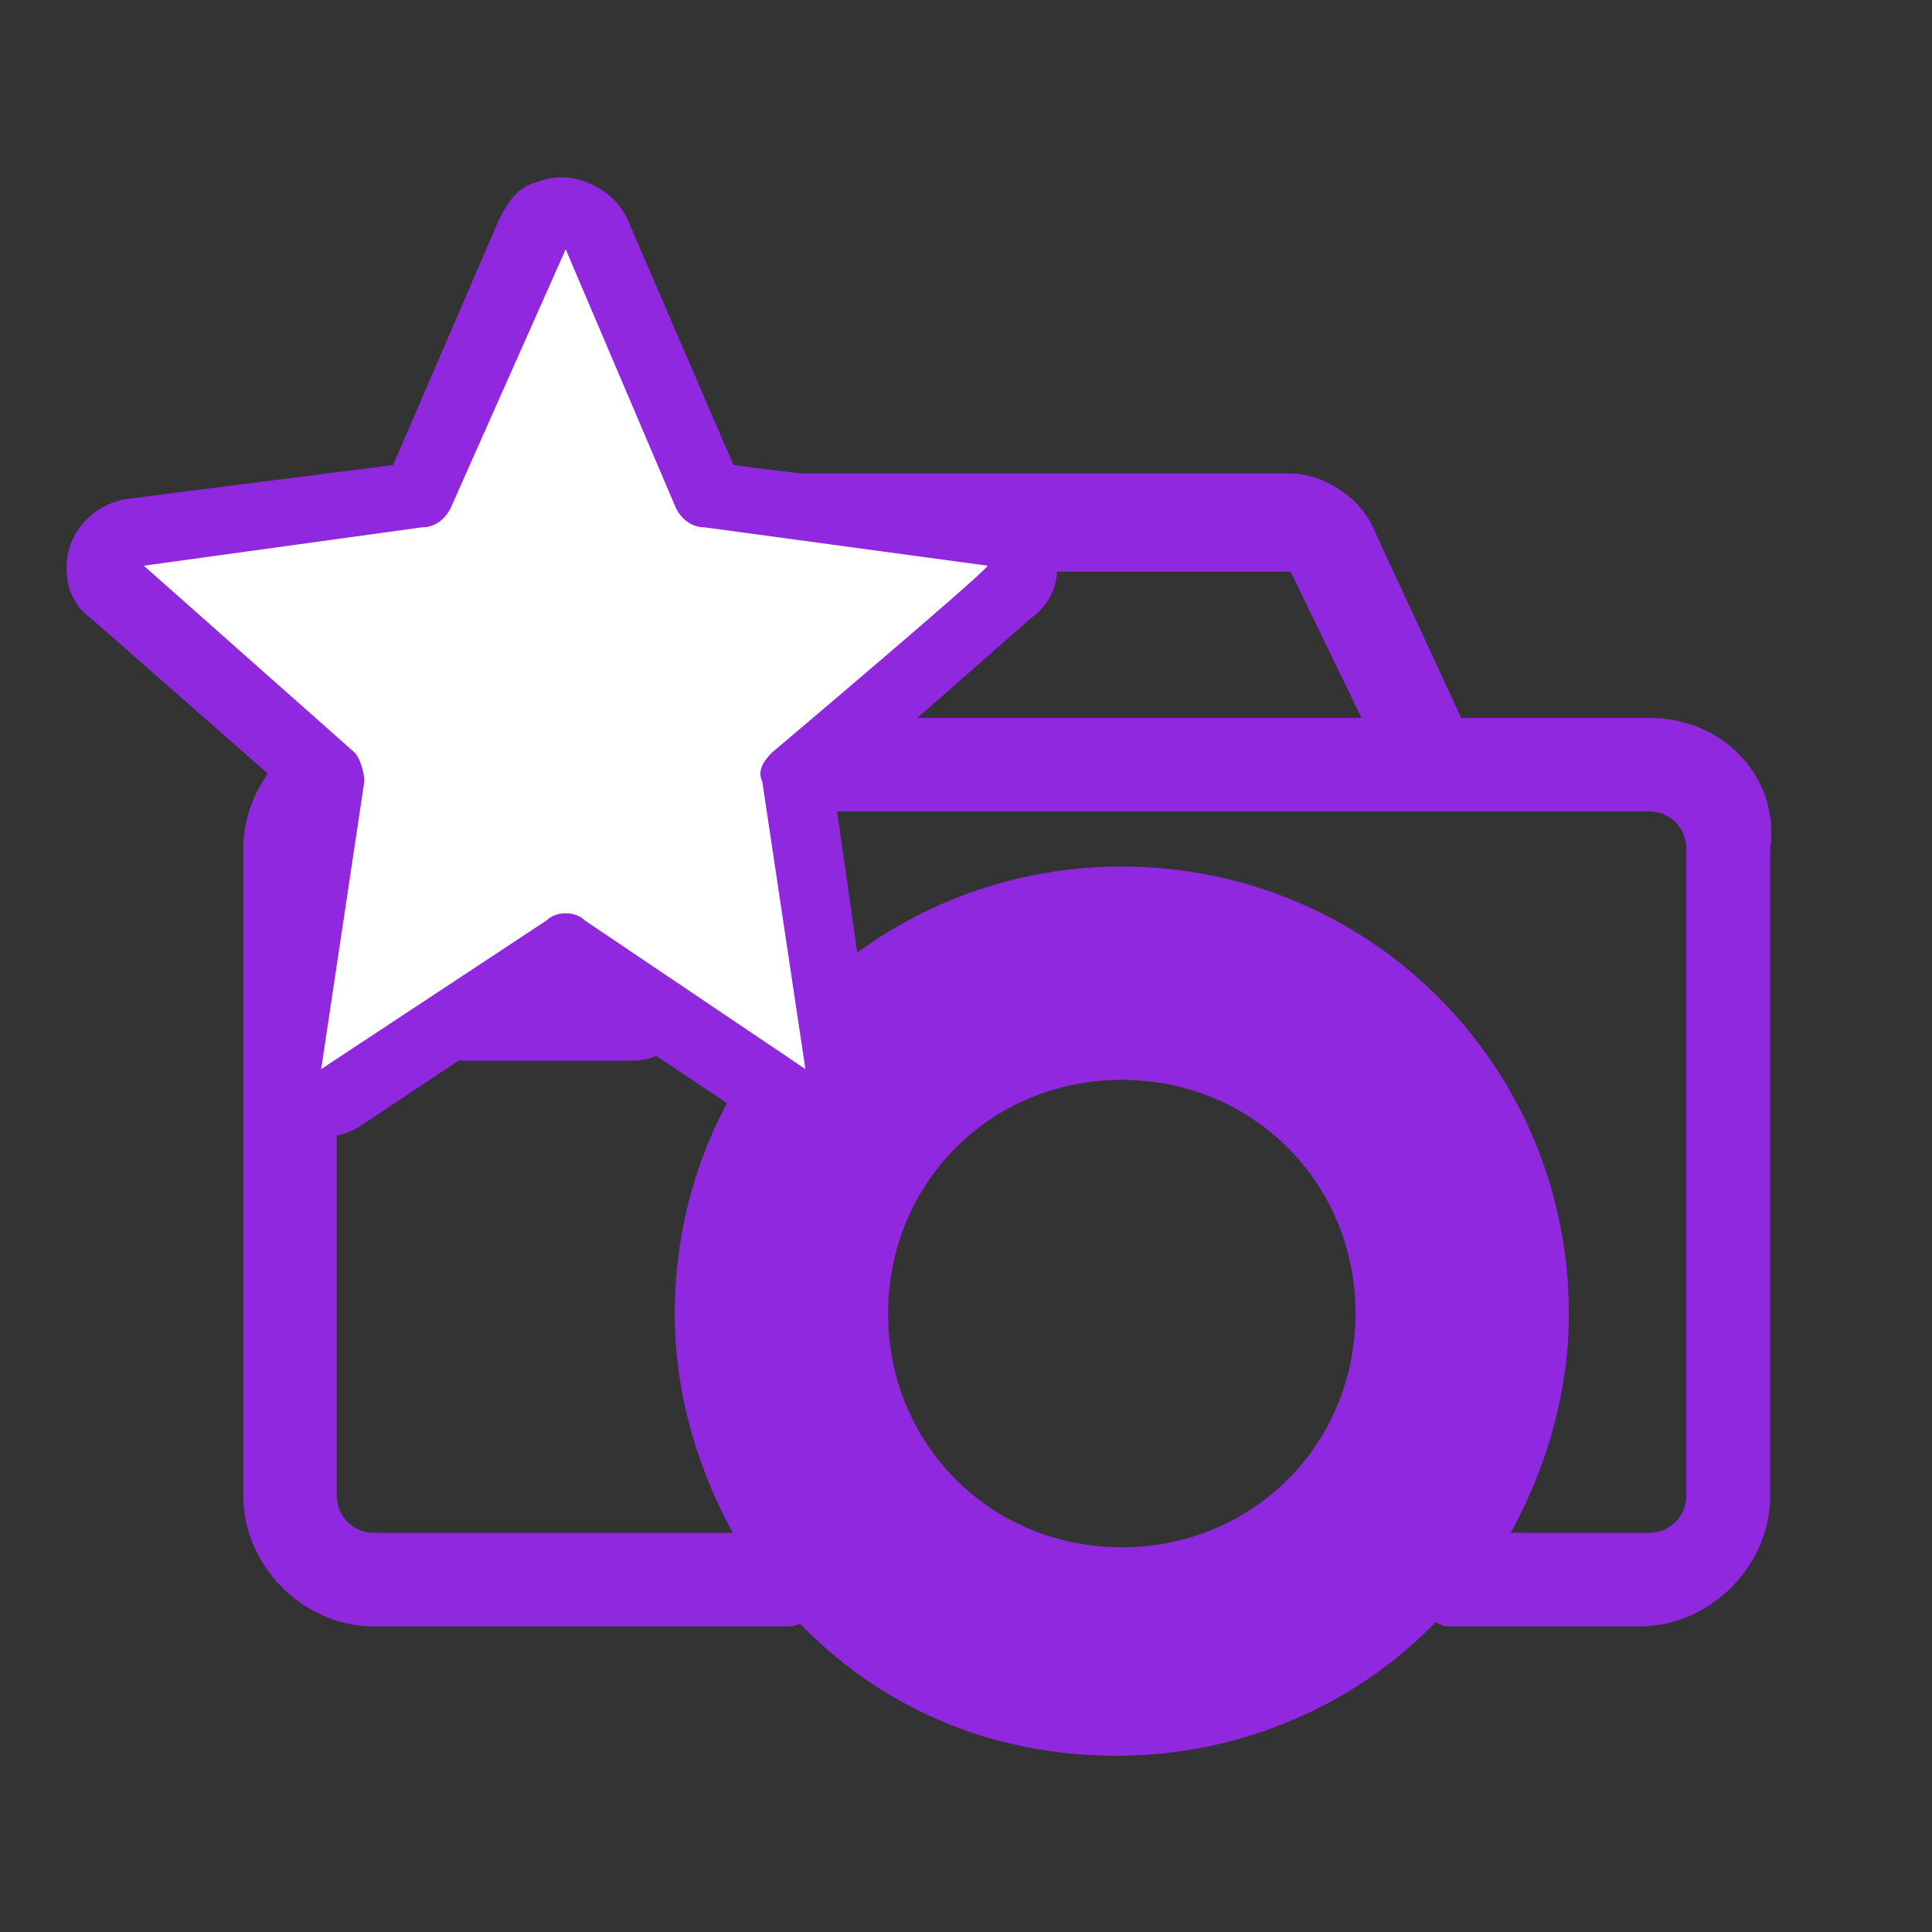
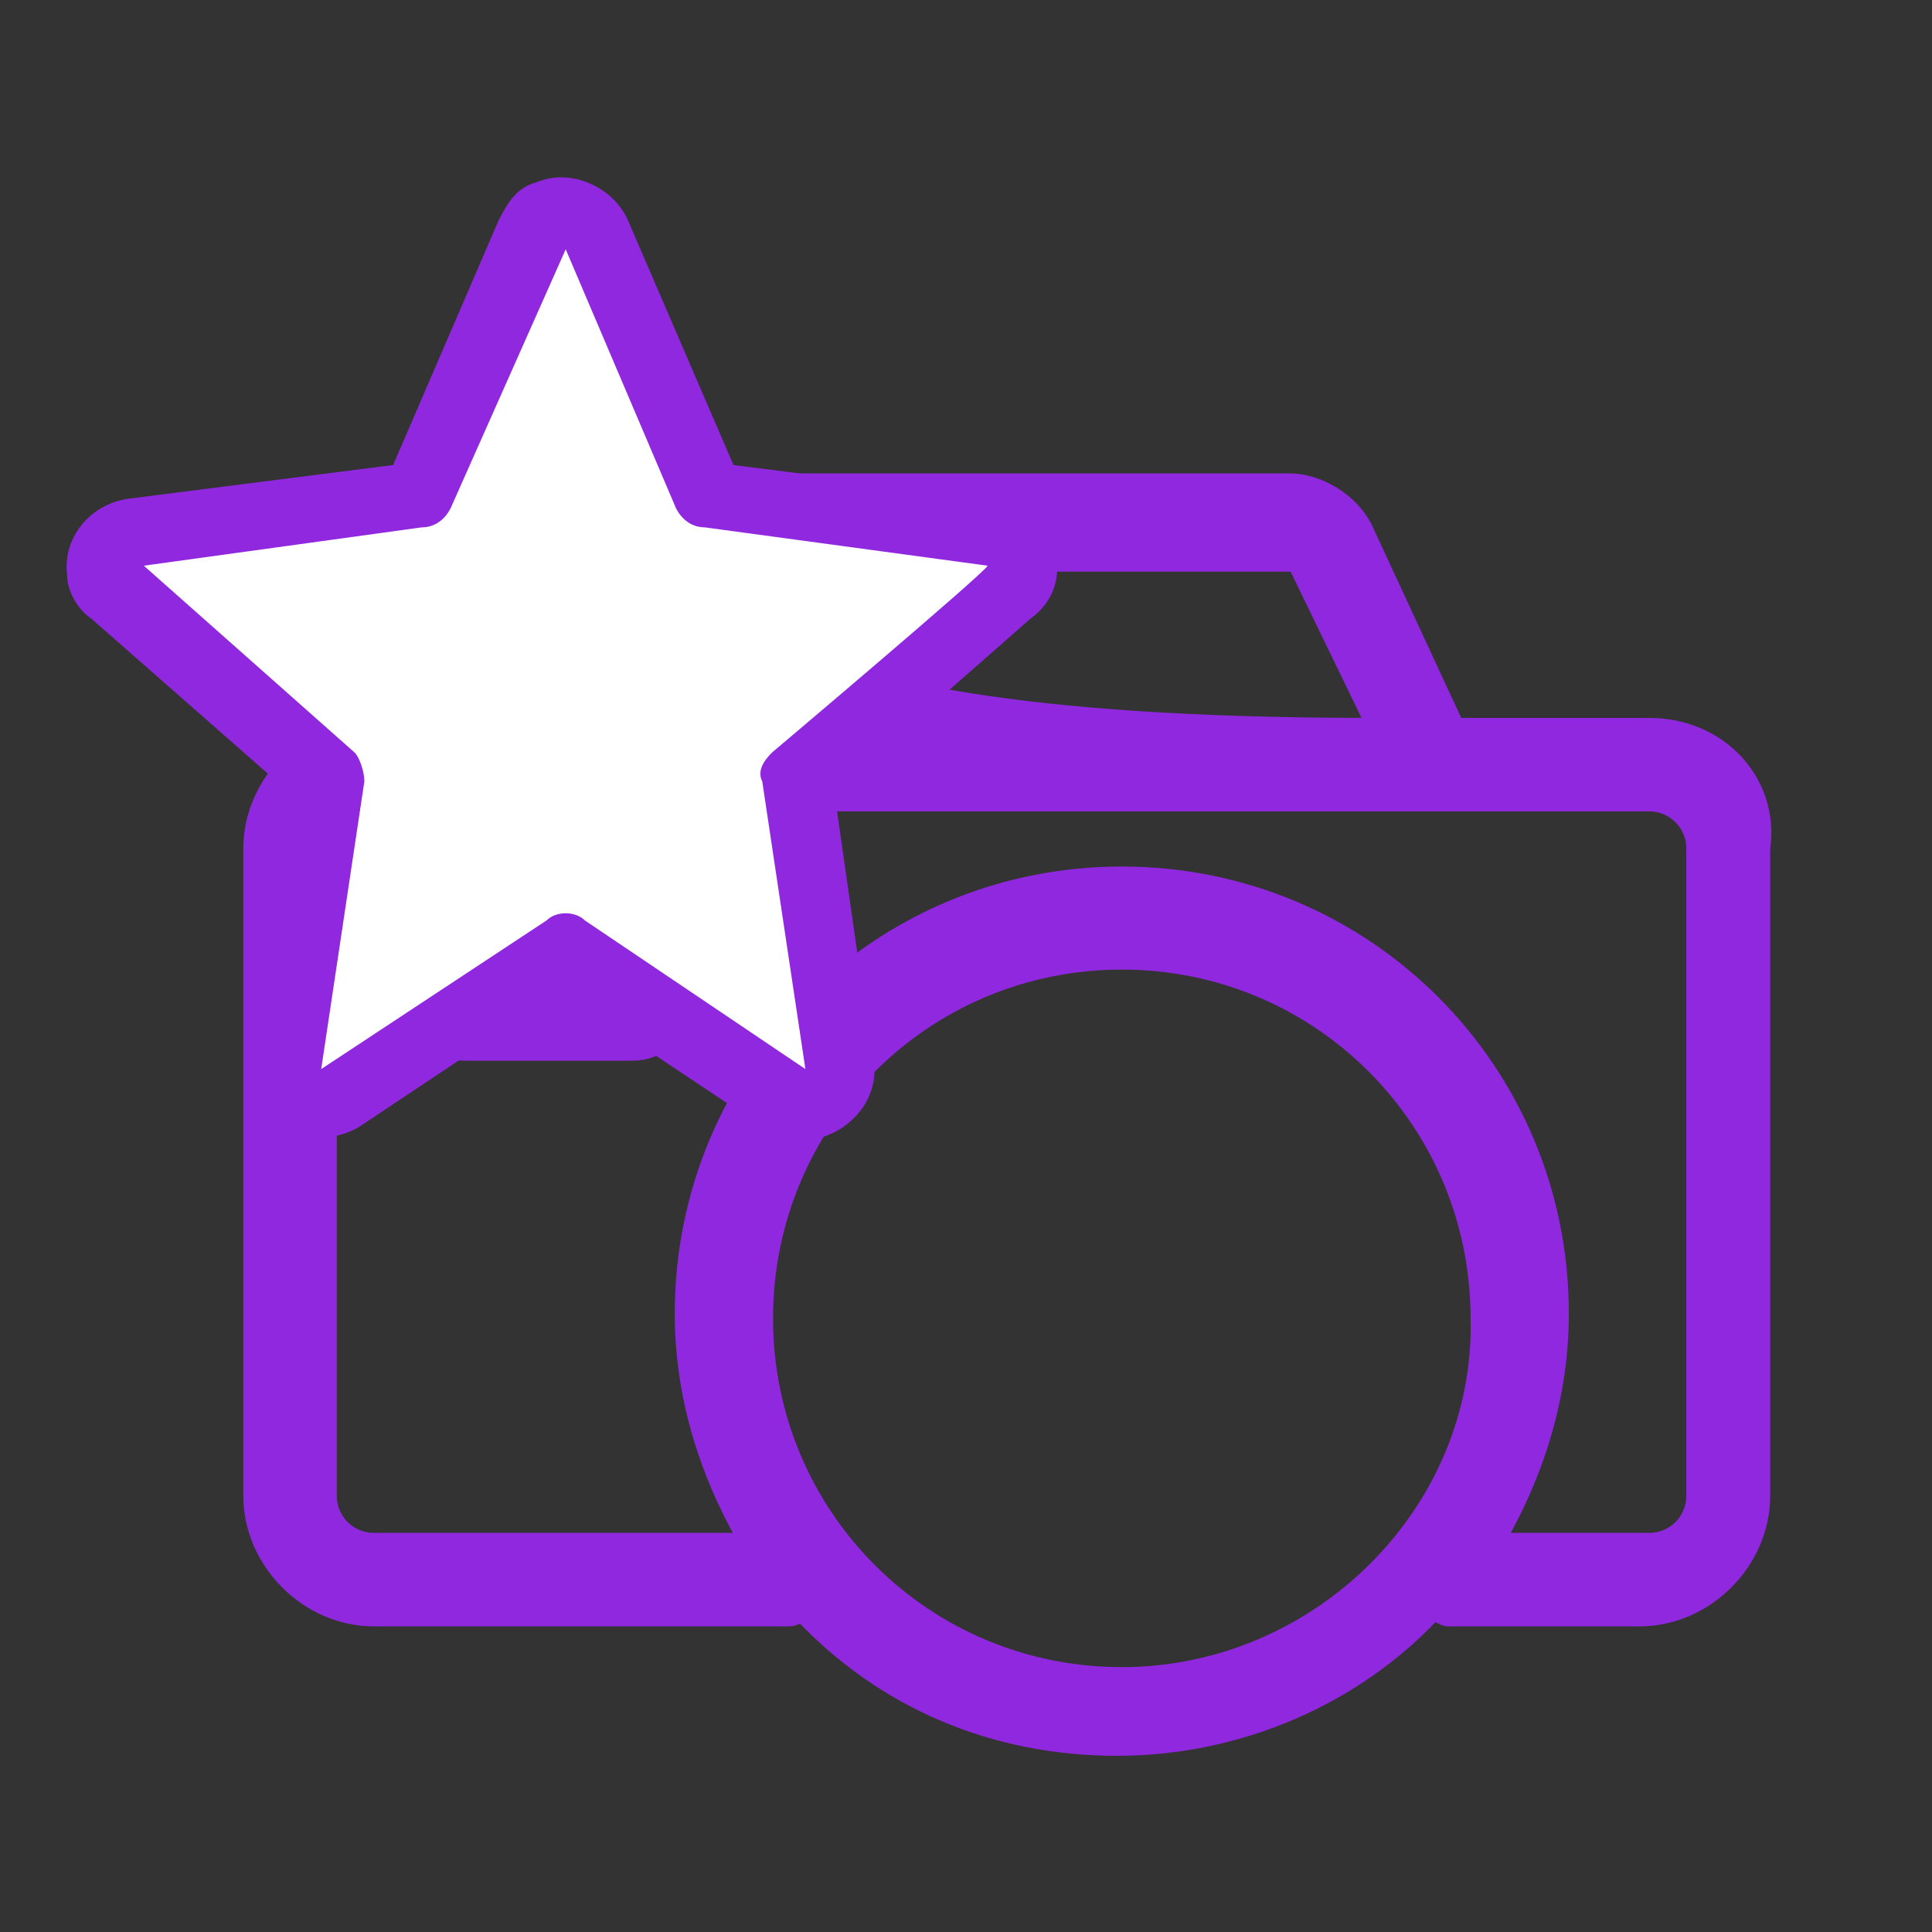
<svg xmlns="http://www.w3.org/2000/svg" id="Слой_1" x="0px" y="0px" viewBox="0 0 40.3 40.3" style="enable-background:new 0 0 40.3 40.3;" xml:space="preserve">
  <rect x="0" y="0" width="40.3" height="40.3" fill="#333333" stroke="none" />
  <style type="text/css"> .st0{fill:#9028E0;stroke:#9028E0;stroke-width:0.25;stroke-miterlimit:10;} .st1{fill:#FFFFFF;} .st2{fill:#9028E0;} </style>
  <g id="Слой_x0020_1">
    <g id="_1910389236576">
      <g>
-         <path class="st0" d="M34.4,15.1h-4L28.5,11c-0.3-0.6-1-1-1.6-1H15.3c-0.7,0-1.3,0.4-1.6,1l-1.9,4.1l-4,0c-1.4,0-2.6,1.2-2.6,2.6 v13.5c0,1.4,1.2,2.6,2.6,2.6h8.6c0.1,0,0.2,0,0.3-0.1c1.7,1.8,4,2.8,6.6,2.8s5-1.1,6.6-2.8c0.1,0,0.2,0.1,0.3,0.1l4,0 c1.4,0,2.6-1.2,2.6-2.6l0-13.5C37,16.3,35.9,15.1,34.4,15.1z M15.3,11.8C15.3,11.8,15.3,11.8,15.3,11.8l11.6,0c0,0,0.1,0,0.1,0 l1.6,3.3l-14.8,0C13.7,15.1,15.3,11.8,15.3,11.8z M23.4,34.9c-4.1,0-7.4-3.3-7.4-7.4s3.3-7.4,7.4-7.4s7.4,3.3,7.4,7.4 C30.9,31.5,27.5,34.9,23.4,34.9z M35.3,31.2c0,0.5-0.4,0.9-0.9,0.9h-3.1c0.8-1.4,1.3-3,1.3-4.7c0-5.1-4.1-9.2-9.2-9.2 s-9.2,4.1-9.2,9.2c0,1.7,0.5,3.3,1.3,4.7H7.8c-0.5,0-0.9-0.4-0.9-0.9V17.7c0-0.5,0.4-0.9,0.9-0.9h26.6c0.5,0,0.9,0.4,0.9,0.9 V31.2z" />
-         <path class="st0" d="M23.4,19.8c-4.2,0-7.6,3.4-7.6,7.6s3.4,7.6,7.6,7.6s7.6-3.4,7.6-7.6C31.1,23.2,27.7,19.8,23.4,19.8z M23.4,32.4c-2.8,0-5-2.2-5-5s2.2-5,5-5s5,2.2,5,5C28.4,30.2,26.2,32.4,23.4,32.4z" />
+         <path class="st0" d="M34.4,15.1h-4L28.5,11c-0.3-0.6-1-1-1.6-1H15.3c-0.7,0-1.3,0.4-1.6,1l-1.9,4.1l-4,0c-1.4,0-2.6,1.2-2.6,2.6 v13.5c0,1.4,1.2,2.6,2.6,2.6h8.6c0.1,0,0.2,0,0.3-0.1c1.7,1.8,4,2.8,6.6,2.8s5-1.1,6.6-2.8c0.1,0,0.2,0.1,0.3,0.1l4,0 c1.4,0,2.6-1.2,2.6-2.6l0-13.5C37,16.3,35.9,15.1,34.4,15.1z M15.3,11.8C15.3,11.8,15.3,11.8,15.3,11.8l11.6,0c0,0,0.1,0,0.1,0 l1.6,3.3C13.7,15.1,15.3,11.8,15.3,11.8z M23.4,34.9c-4.1,0-7.4-3.3-7.4-7.4s3.3-7.4,7.4-7.4s7.4,3.3,7.4,7.4 C30.9,31.5,27.5,34.9,23.4,34.9z M35.3,31.2c0,0.5-0.4,0.9-0.9,0.9h-3.1c0.8-1.4,1.3-3,1.3-4.7c0-5.1-4.1-9.2-9.2-9.2 s-9.2,4.1-9.2,9.2c0,1.7,0.5,3.3,1.3,4.7H7.8c-0.5,0-0.9-0.4-0.9-0.9V17.7c0-0.5,0.4-0.9,0.9-0.9h26.6c0.5,0,0.9,0.4,0.9,0.9 V31.2z" />
        <path class="st0" d="M13.2,18H9.7c-0.6,0-1.2,0.5-1.2,1.2v1.6C8.5,21.5,9,22,9.7,22h3.5c0.6,0,1.2-0.5,1.2-1.2v-1.6 C14.4,18.6,13.8,18,13.2,18z M13.2,20.8H9.7v-1.6h3.5L13.2,20.8z M13.2,21.4v-0.6l0,0V21.4z" />
      </g>
    </g>
  </g>
  <g id="Слой_x0020_1_2_">
    <g id="_1910395111968_1_">
      <g>
        <g>
          <path class="st1" d="M20.4,11.2c-0.2-0.2-0.5-0.4-0.8-0.4v0l-4.8-0.6l-1.9-4.4c-0.3-0.6-1-1-1.7-0.7c-0.3,0.1-0.6,0.4-0.7,0.7 l-1.9,4.4l-4.8,0.6c-0.7,0.1-1.2,0.7-1.1,1.4c0,0.3,0.2,0.6,0.4,0.8l3.6,3.1L6,21.1c-0.1,0.5,0.2,1,0.6,1.3c0.4,0.3,1,0.3,1.4,0 l3.7-2.4l3.7,2.4c0.6,0.4,1.4,0.2,1.8-0.3c0.2-0.3,0.3-0.6,0.2-0.9l-0.7-4.9l3.6-3.1C20.8,12.5,20.9,11.7,20.4,11.2z" />
        </g>
      </g>
    </g>
  </g>
  <g id="Слой_x0020_1_1_">
    <g id="_1910395111968">
      <g>
        <g>
          <path class="st2" d="M21.7,10.9c-0.2-0.3-0.6-0.4-0.9-0.5v0l-5.5-0.7l-2.2-5.1c-0.3-0.7-1.2-1.1-1.9-0.8 c-0.4,0.1-0.6,0.4-0.8,0.8L8.2,9.7l-5.5,0.7c-0.8,0.1-1.4,0.8-1.3,1.6c0,0.3,0.2,0.7,0.5,0.9l4.1,3.6l-0.8,5.6 c-0.1,0.6,0.2,1.1,0.7,1.4c0.5,0.3,1.1,0.3,1.6,0l4.2-2.8l4.2,2.8c0.7,0.5,1.6,0.3,2.1-0.4c0.2-0.3,0.3-0.7,0.2-1l-0.8-5.6 l4.1-3.6C22.2,12.4,22.2,11.5,21.7,10.9z M16.1,15.7c-0.2,0.2-0.3,0.4-0.2,0.6l0.9,6l-4.6-3.1c-0.2-0.2-0.6-0.2-0.8,0l-4.7,3.1 l0.9-6c0-0.2-0.1-0.5-0.2-0.6l-4.4-3.9L8.8,11c0.3,0,0.5-0.2,0.6-0.4l2.4-5.4c0,0,0,0,0,0l2.3,5.4c0.1,0.2,0.3,0.4,0.6,0.4 l5.9,0.8C20.6,11.9,16.1,15.7,16.1,15.7z" />
        </g>
      </g>
    </g>
  </g>
</svg>